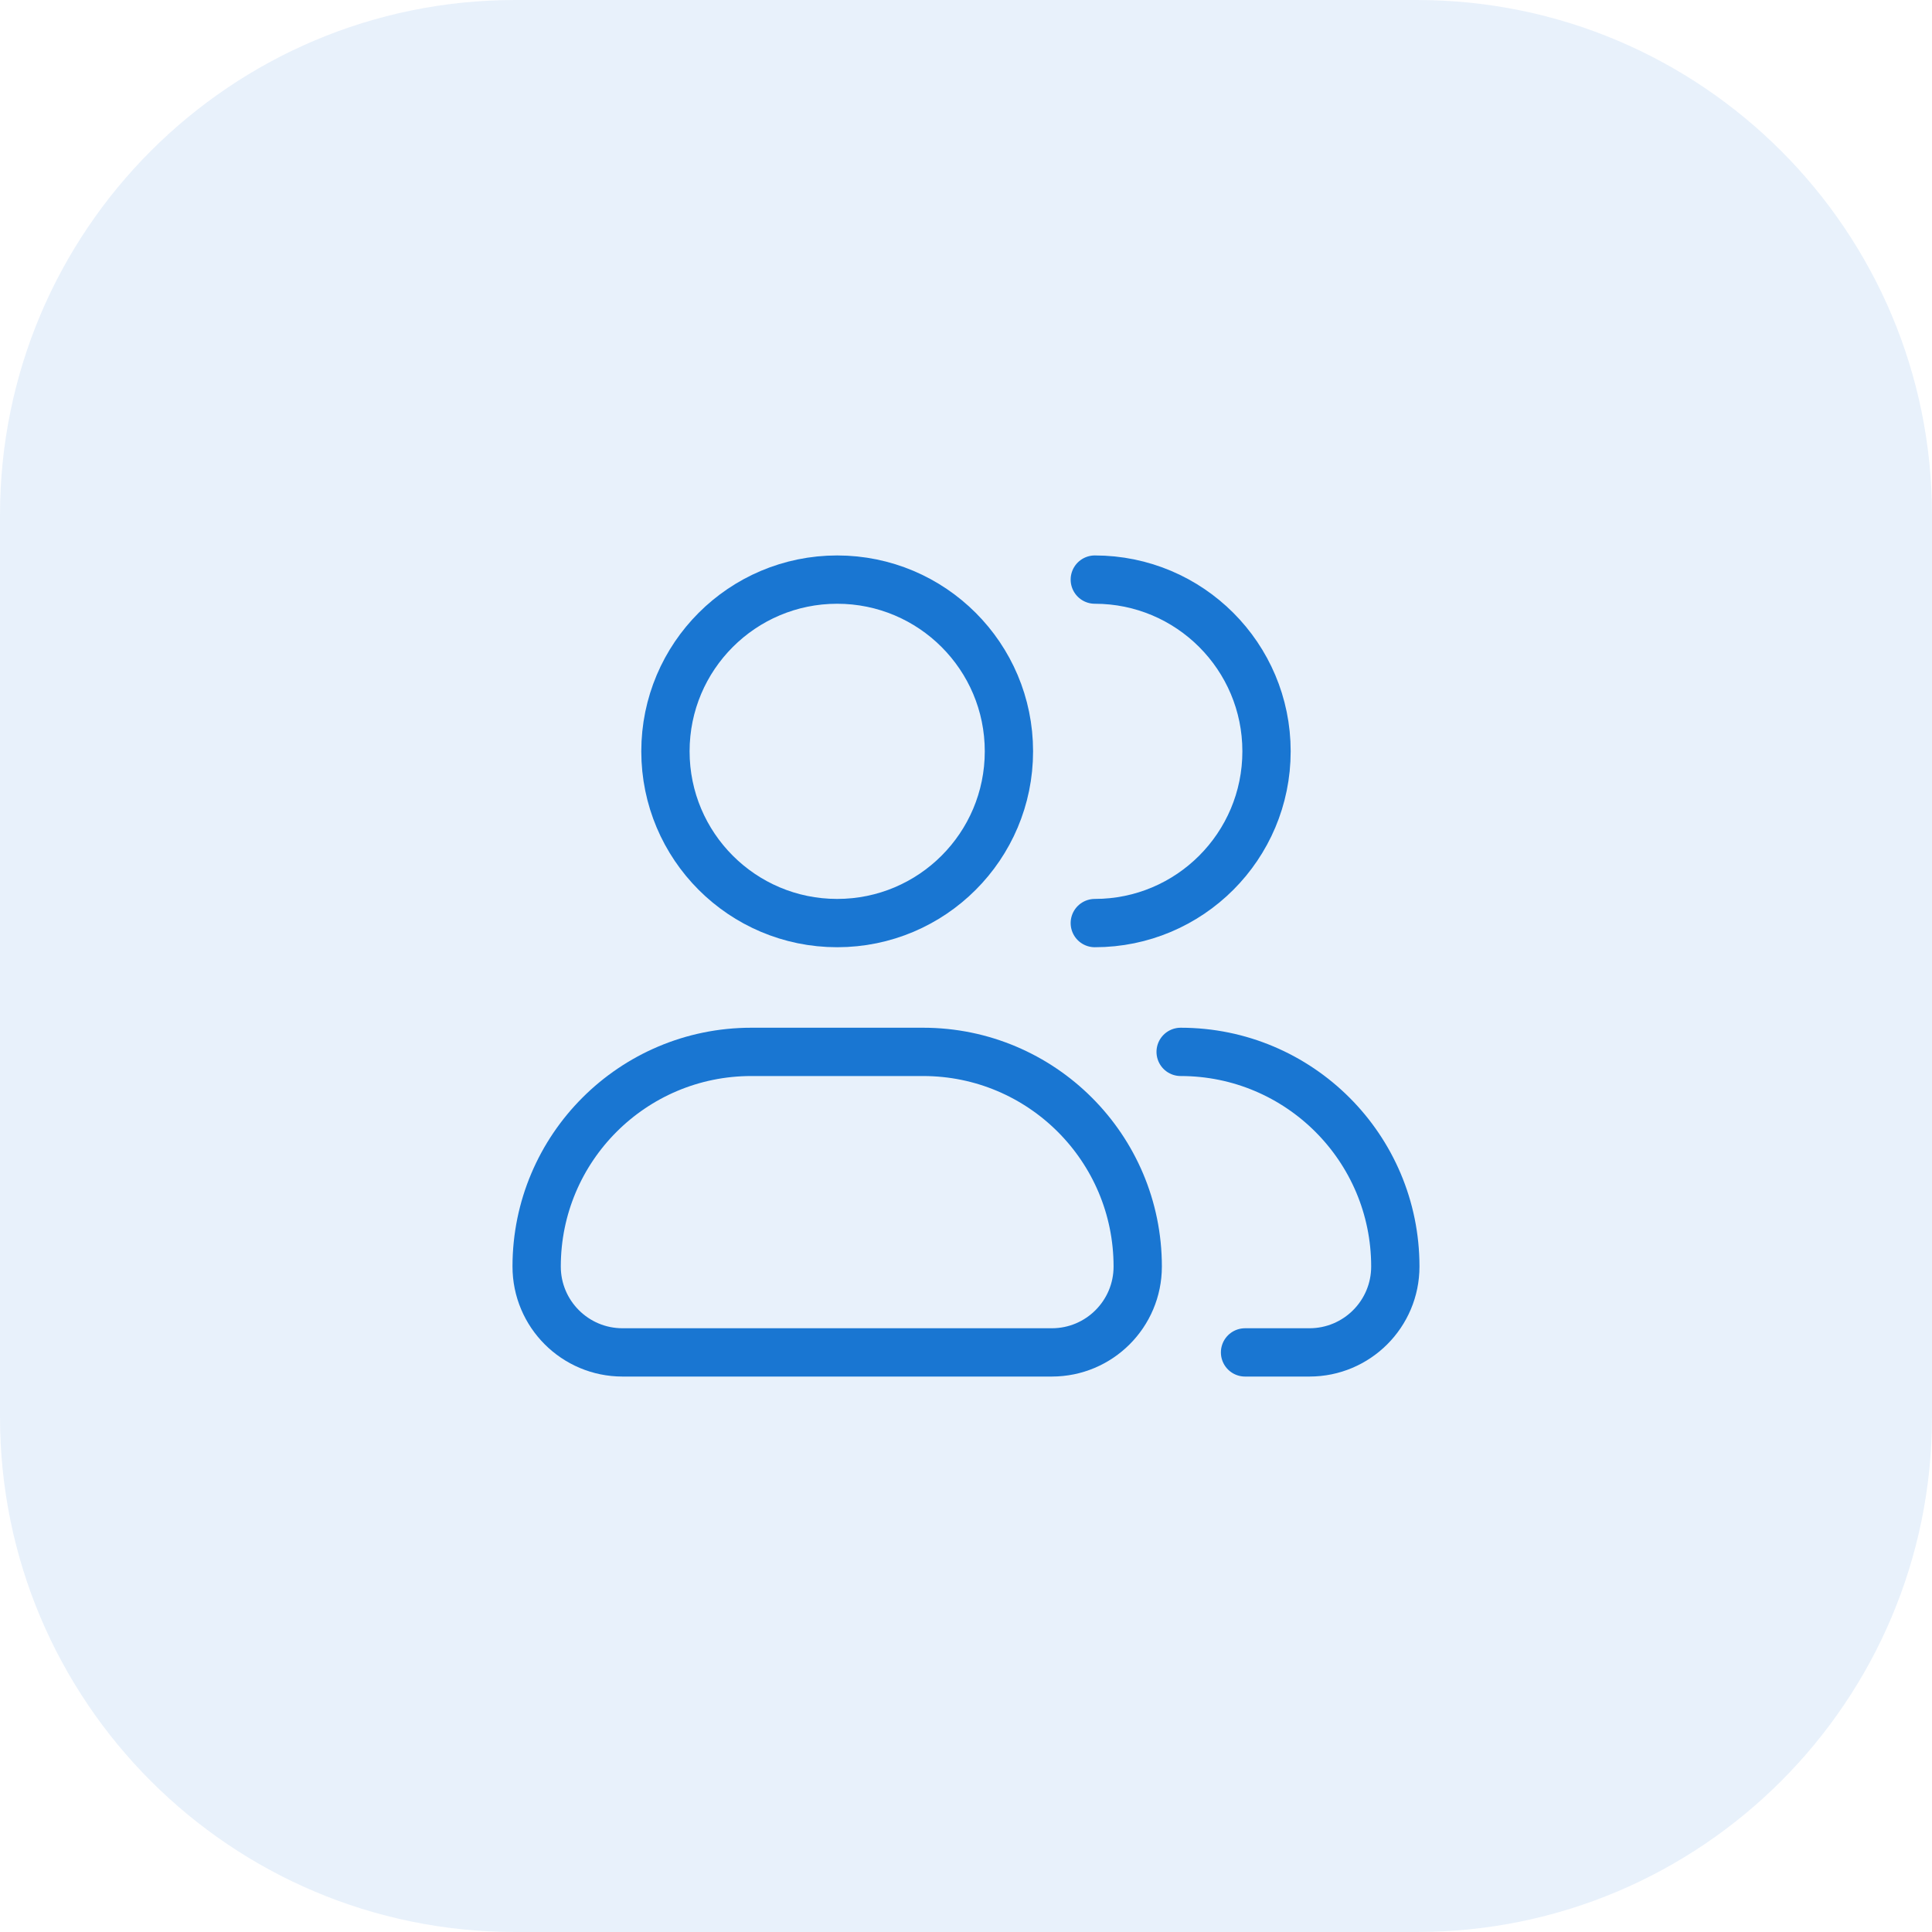
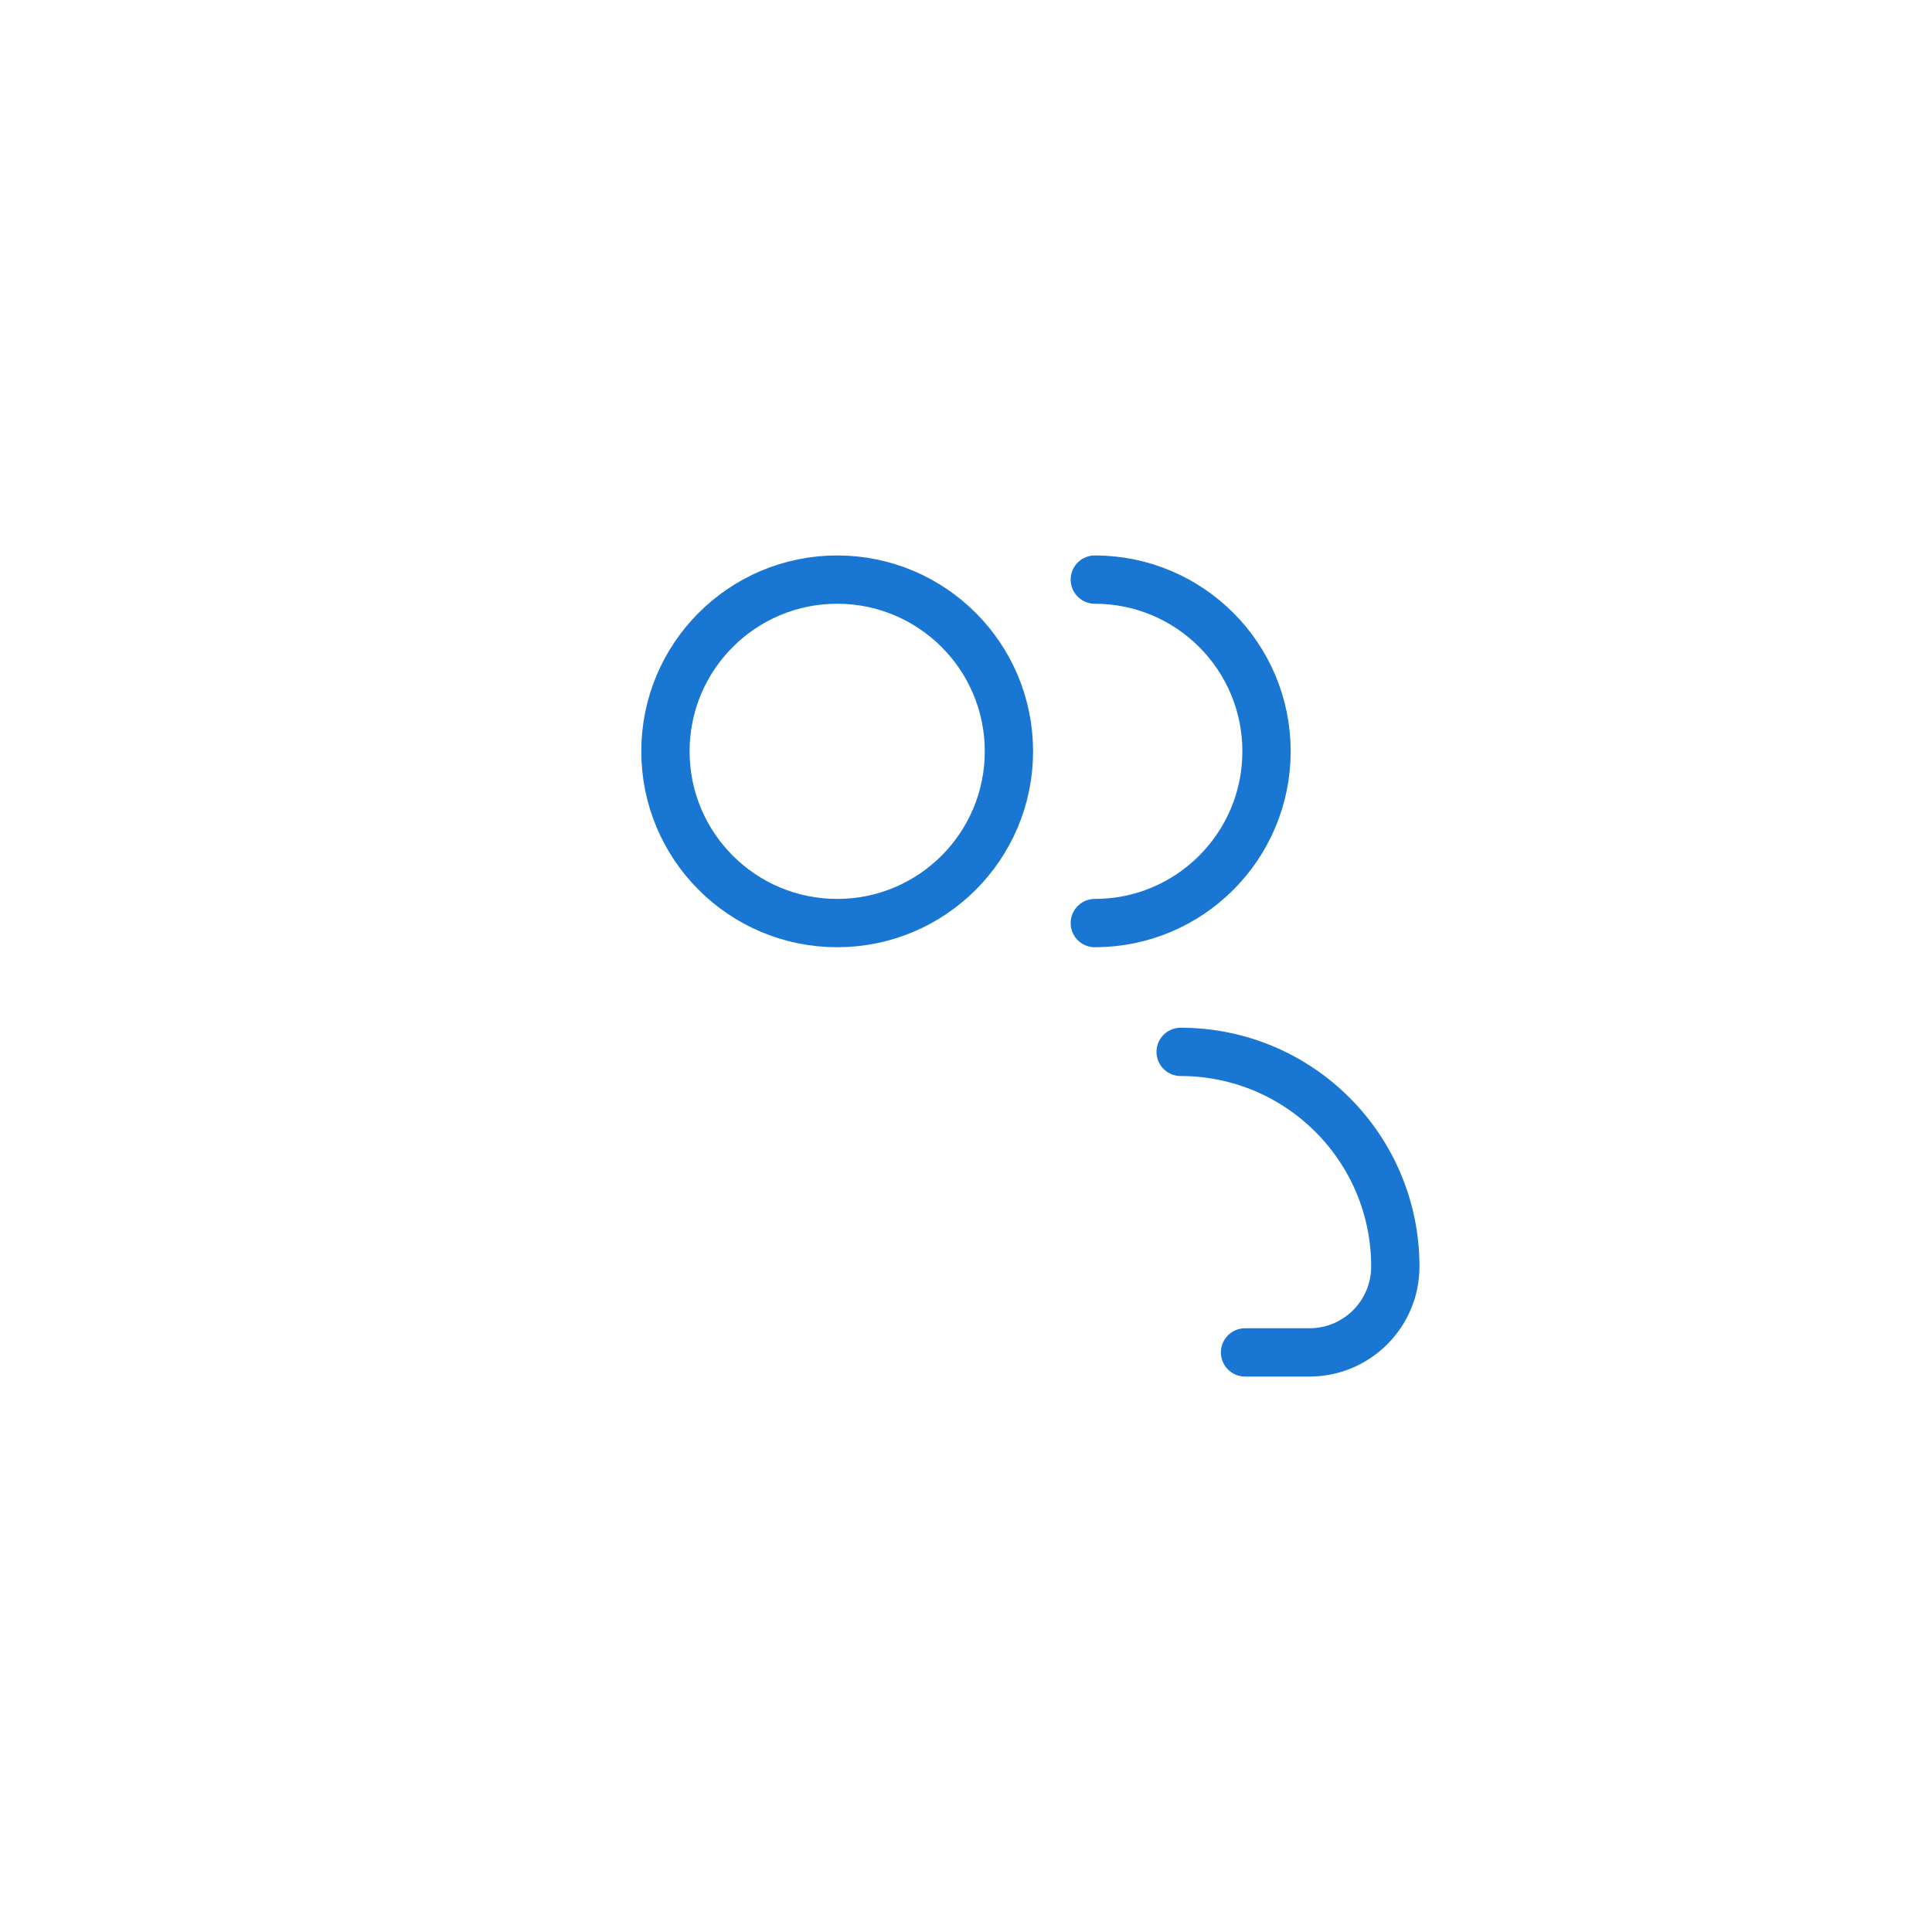
<svg xmlns="http://www.w3.org/2000/svg" width="60" height="60" viewBox="0 0 60 60" fill="none">
-   <path d="M0 16C0 7.163 7.163 0 16 0H44C52.837 0 60 7.163 60 16V44C60 52.837 52.837 60 44 60H16C7.163 60 0 52.837 0 44V16Z" fill="#1976D2" fill-opacity="0.1" />
  <path d="M31.333 23.333C31.333 26.279 28.945 28.667 25.999 28.667C23.054 28.667 20.666 26.279 20.666 23.333C20.666 20.388 23.054 18 25.999 18C28.945 18 31.333 20.388 31.333 23.333Z" stroke="#1976D2" stroke-width="1.5" stroke-linecap="round" stroke-linejoin="round" />
  <path d="M34 28.667C36.946 28.667 39.333 26.279 39.333 23.333C39.333 20.388 36.946 18 34 18" stroke="#1976D2" stroke-width="1.5" stroke-linecap="round" stroke-linejoin="round" />
-   <path d="M28.666 32.667H23.333C19.651 32.667 16.666 35.651 16.666 39.333C16.666 40.806 17.86 42 19.333 42H32.666C34.139 42 35.333 40.806 35.333 39.333C35.333 35.651 32.348 32.667 28.666 32.667Z" stroke="#1976D2" stroke-width="1.5" stroke-linecap="round" stroke-linejoin="round" />
  <path d="M36.666 32.667C40.348 32.667 43.333 35.651 43.333 39.333C43.333 40.806 42.139 42 40.666 42H38.666" stroke="#1976D2" stroke-width="1.5" stroke-linecap="round" stroke-linejoin="round" />
</svg>